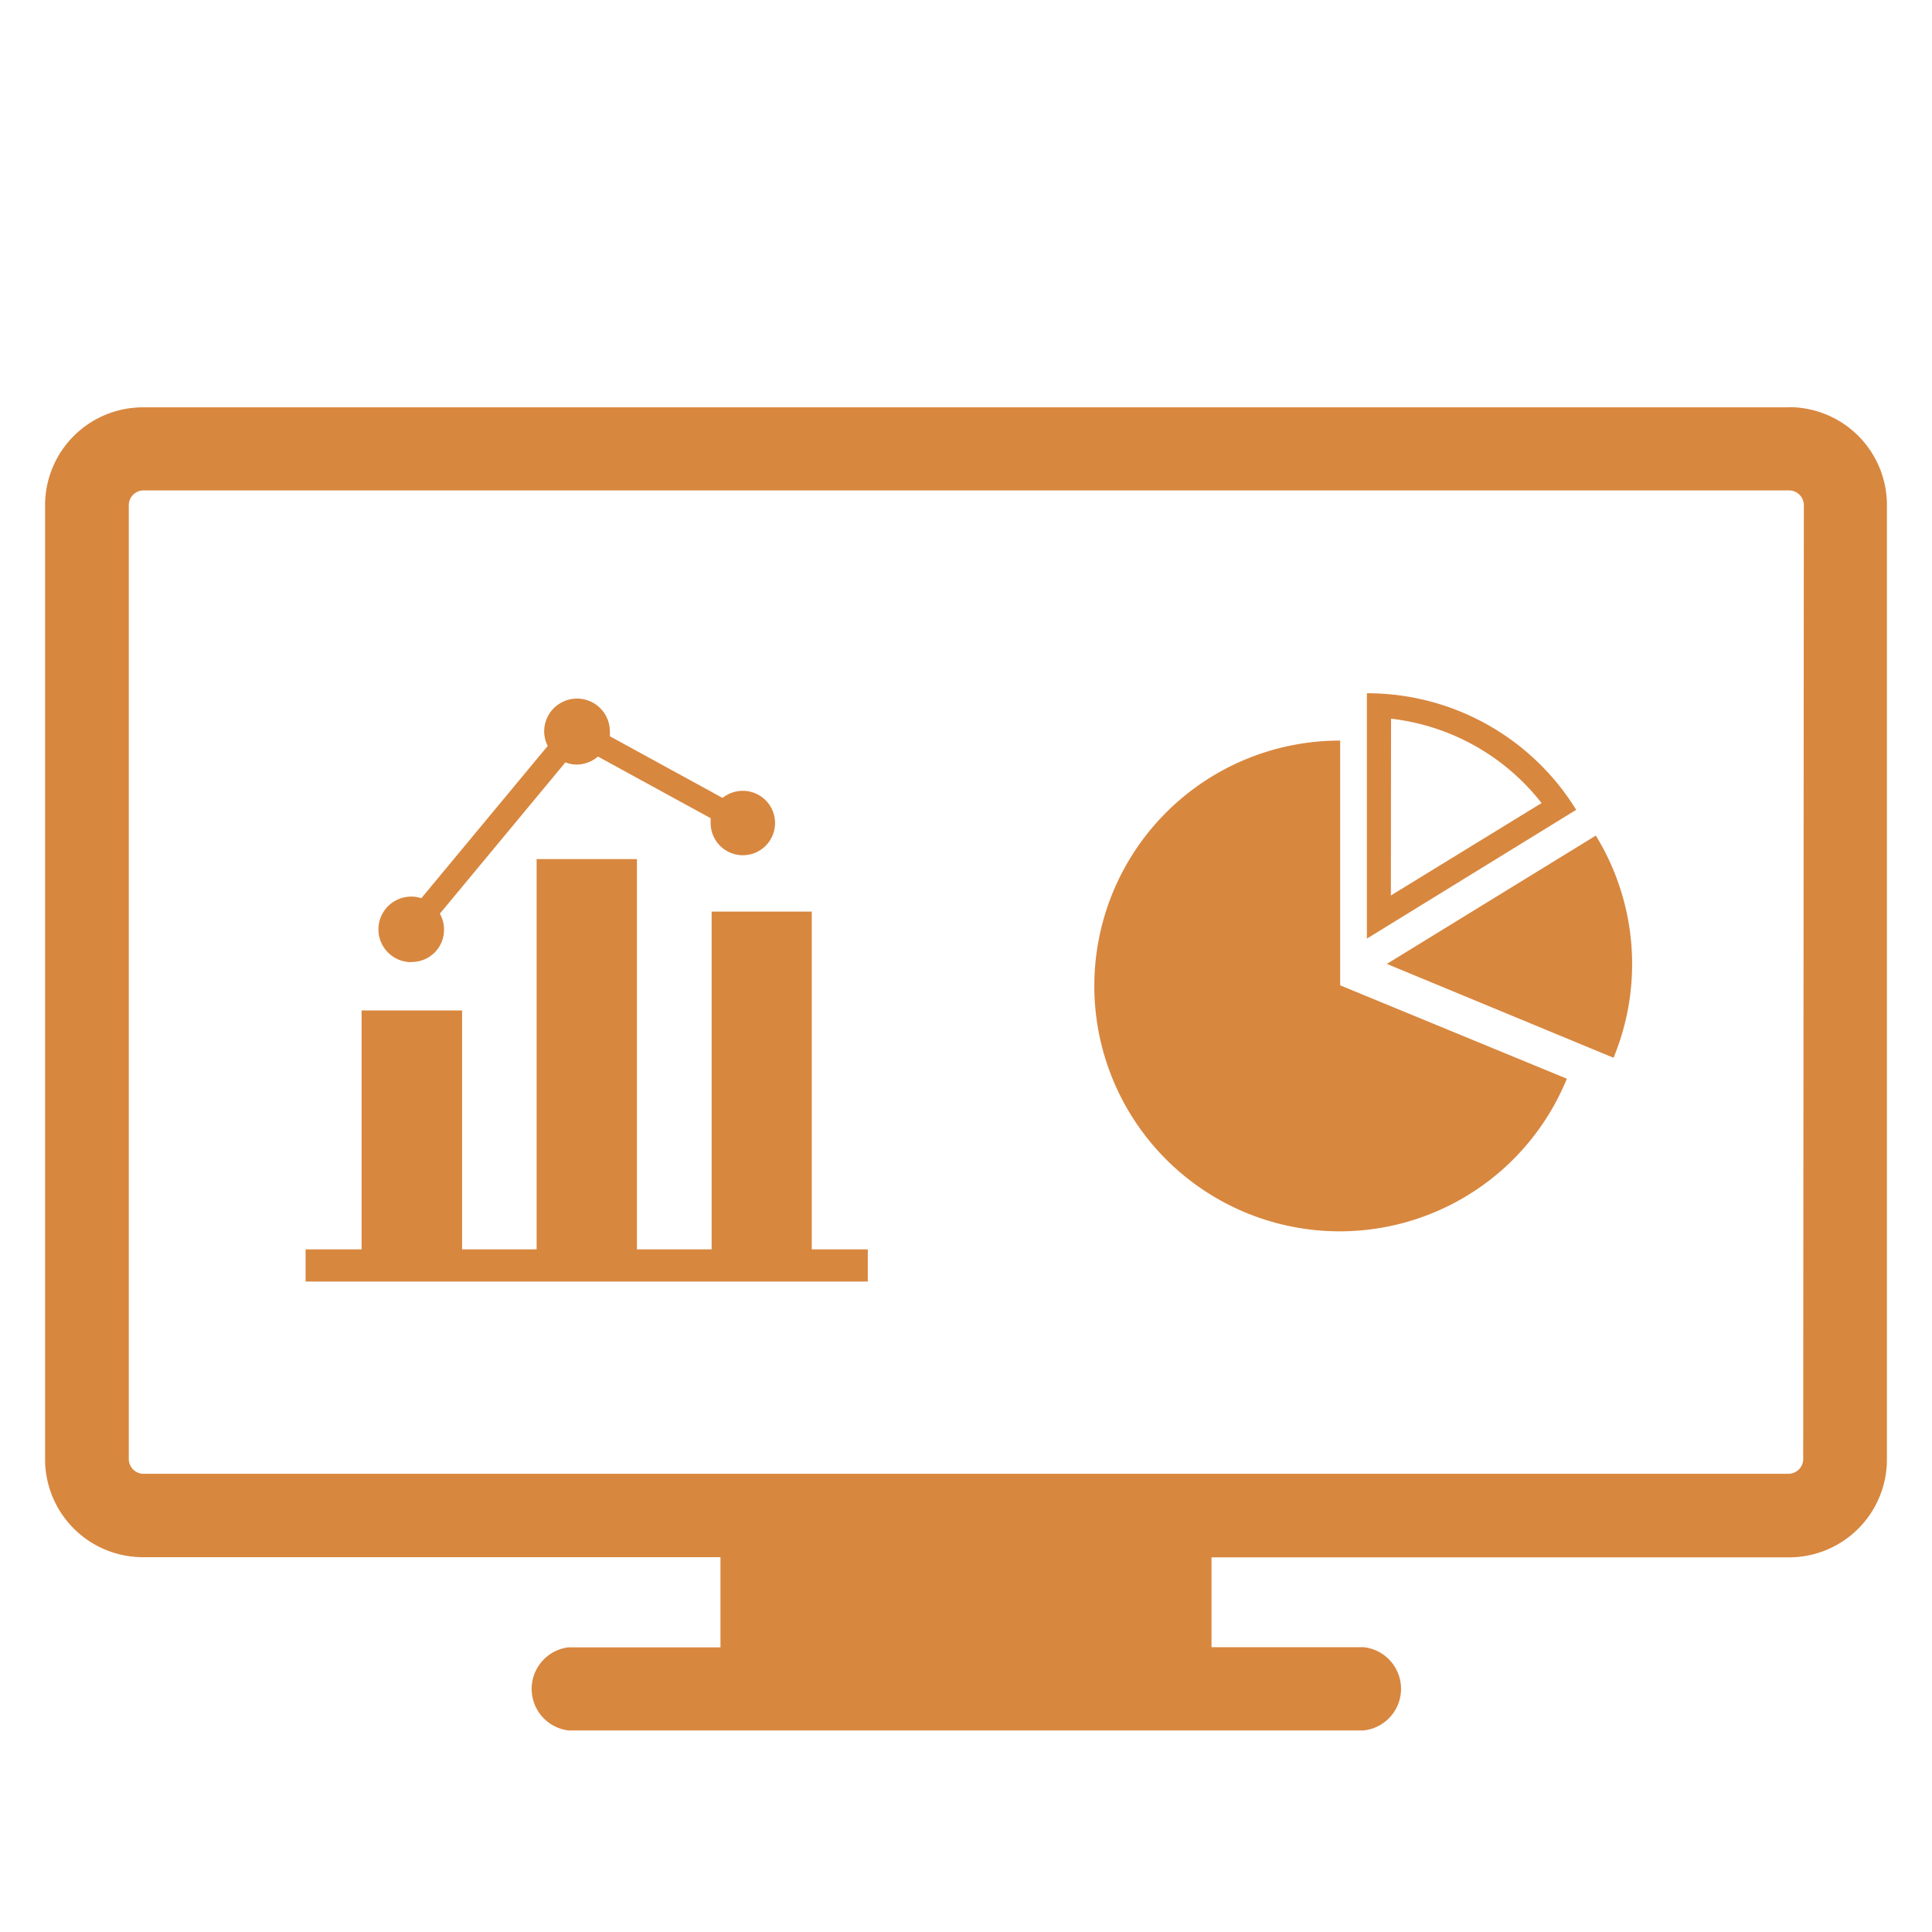
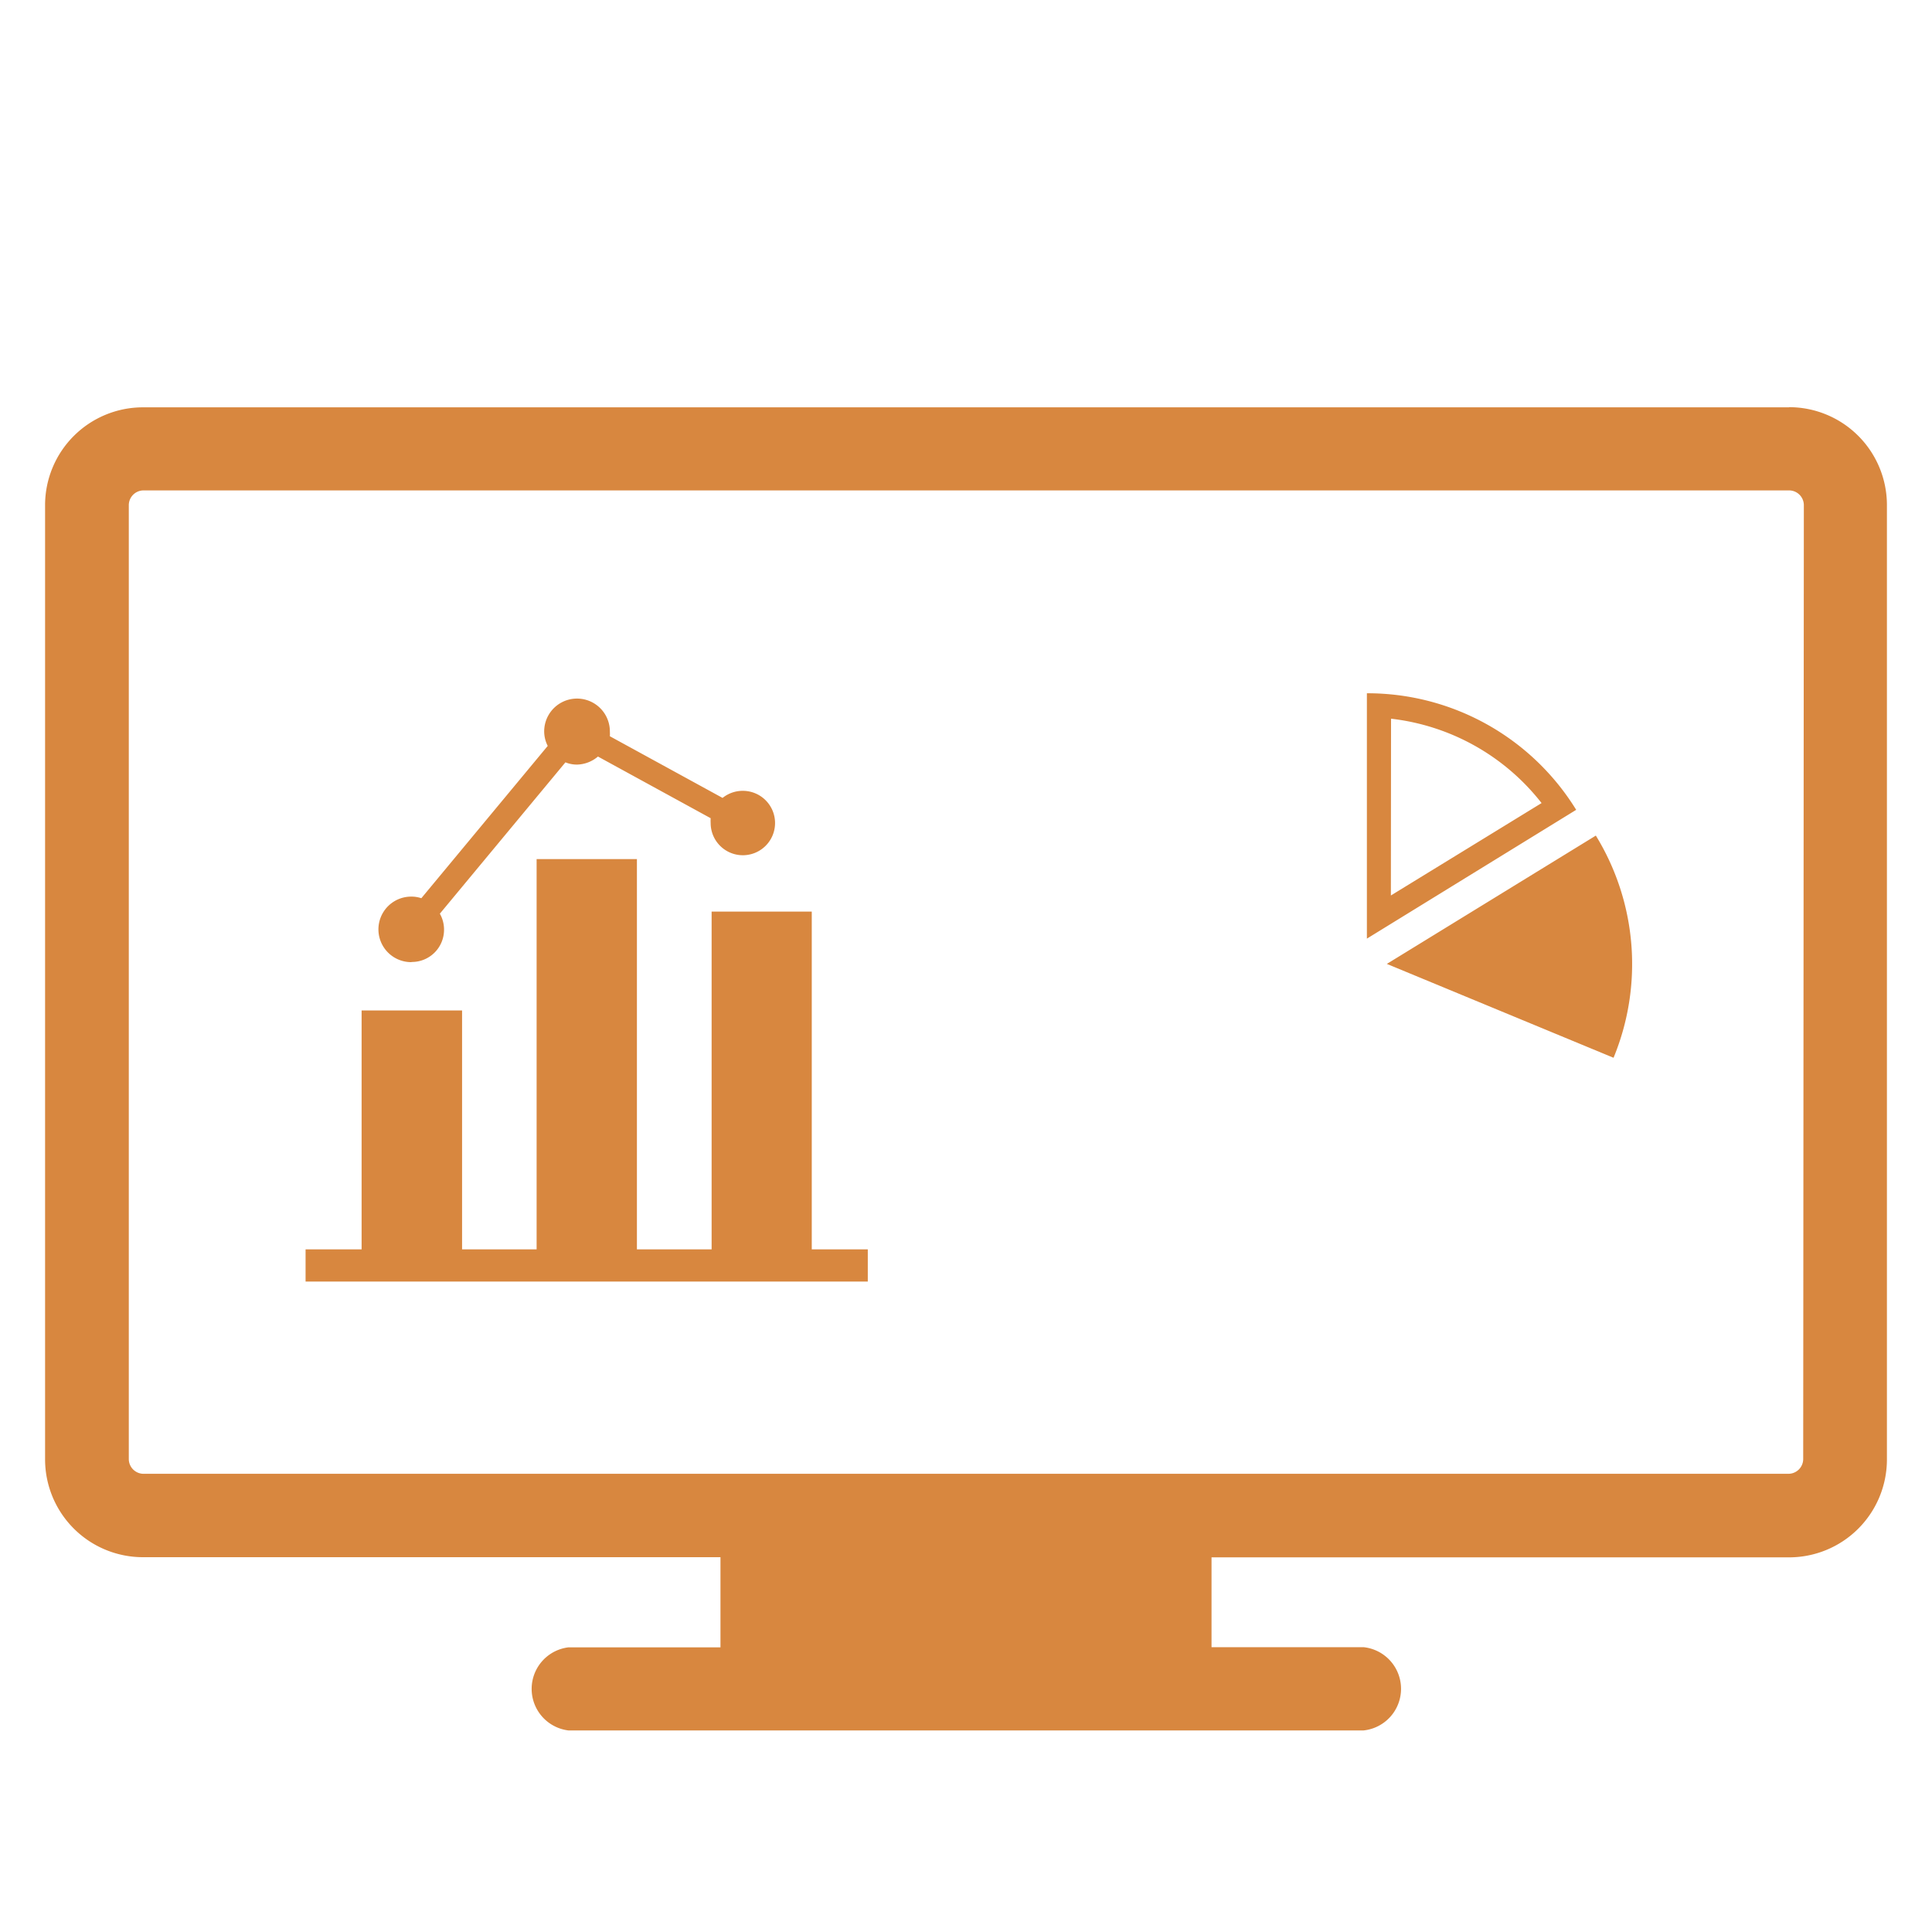
<svg xmlns="http://www.w3.org/2000/svg" viewBox="0 0 120 120">
  <defs>
    <style>.cls-1{fill:#d8873f;}</style>
  </defs>
  <title>jameson-icons-stroke-Enterprise-dashboard</title>
-   <path d="M111.12 25.3H8.88a6.08 6.08 0 0 0-6.08 6.06v59.28a6.08 6.08 0 0 0 6.08 6.08h35.87v5.6H35.3a2.6 2.6 0 0 0 0 5.16h49.4a2.6 2.6 0 0 0 0-5.17h-9.45v-5.58h35.87a6.08 6.08 0 0 0 6.08-6.08V31.36a6.08 6.08 0 0 0-6.08-6.07zm.88 65.34a.92.92 0 0 1-.92.9H8.88a.92.92 0 0 1-.88-.9V31.36a.92.92 0 0 1 .92-.9h102.2a.92.92 0 0 1 .92.9zM50.42 56.62H44.2V77.6h-4.64V53.36h-6.23V77.6H28.7V62.76h-6.24V77.6h-3.48v2H53.9v-2h-3.48V56.62zM25.58 59.75a2 2 0 0 0 2-2 2 2 0 0 0-.26-1l7.8-9.4a1.87 1.87 0 0 0 .72.14 2.08 2.08 0 0 0 1.3-.5l7 3.83a2.85 2.85 0 0 0 0 .3 2 2 0 1 0 2-2 2 2 0 0 0-1.26.44l-7-3.83a2.85 2.85 0 0 0 0-.3 2 2 0 1 0-4.08 0 2 2 0 0 0 .22.9l-7.85 9.46a1.9 1.9 0 0 0-.63-.1 2 2 0 0 0 0 4.07zM84.9 43.06V58.3l13-8a15.23 15.23 0 0 0-13-7.24zm1.5 1.58a13.86 13.86 0 0 1 9.35 5.24l-9.36 5.74zM86.14 59.87l14.08 5.83a15.25 15.25 0 0 0-1.1-13.8zM83.24 46a15.24 15.24 0 1 0 14.08 21l-14.08-5.8z" class="cls-1" />
+   <path d="M111.12 25.3H8.88a6.08 6.08 0 0 0-6.08 6.06v59.28a6.08 6.08 0 0 0 6.08 6.08h35.87v5.6H35.3a2.6 2.6 0 0 0 0 5.16h49.4a2.6 2.6 0 0 0 0-5.17h-9.45v-5.58h35.87a6.08 6.08 0 0 0 6.08-6.08V31.36a6.08 6.08 0 0 0-6.08-6.07zm.88 65.34a.92.92 0 0 1-.92.9H8.88a.92.92 0 0 1-.88-.9V31.36a.92.92 0 0 1 .92-.9h102.2a.92.92 0 0 1 .92.9zM50.42 56.62H44.2V77.6h-4.64V53.36h-6.23V77.6H28.7V62.76h-6.24V77.6h-3.48v2H53.9v-2h-3.48V56.62zM25.58 59.75a2 2 0 0 0 2-2 2 2 0 0 0-.26-1l7.8-9.4a1.87 1.87 0 0 0 .72.14 2.08 2.08 0 0 0 1.3-.5l7 3.83a2.85 2.85 0 0 0 0 .3 2 2 0 1 0 2-2 2 2 0 0 0-1.26.44l-7-3.83a2.85 2.85 0 0 0 0-.3 2 2 0 1 0-4.08 0 2 2 0 0 0 .22.9l-7.85 9.46a1.9 1.9 0 0 0-.63-.1 2 2 0 0 0 0 4.07zM84.9 43.06V58.3l13-8a15.23 15.23 0 0 0-13-7.24zm1.5 1.58a13.86 13.86 0 0 1 9.35 5.24l-9.36 5.74zM86.14 59.87l14.08 5.83a15.25 15.25 0 0 0-1.1-13.8zM83.24 46l-14.08-5.8z" class="cls-1" />
</svg>